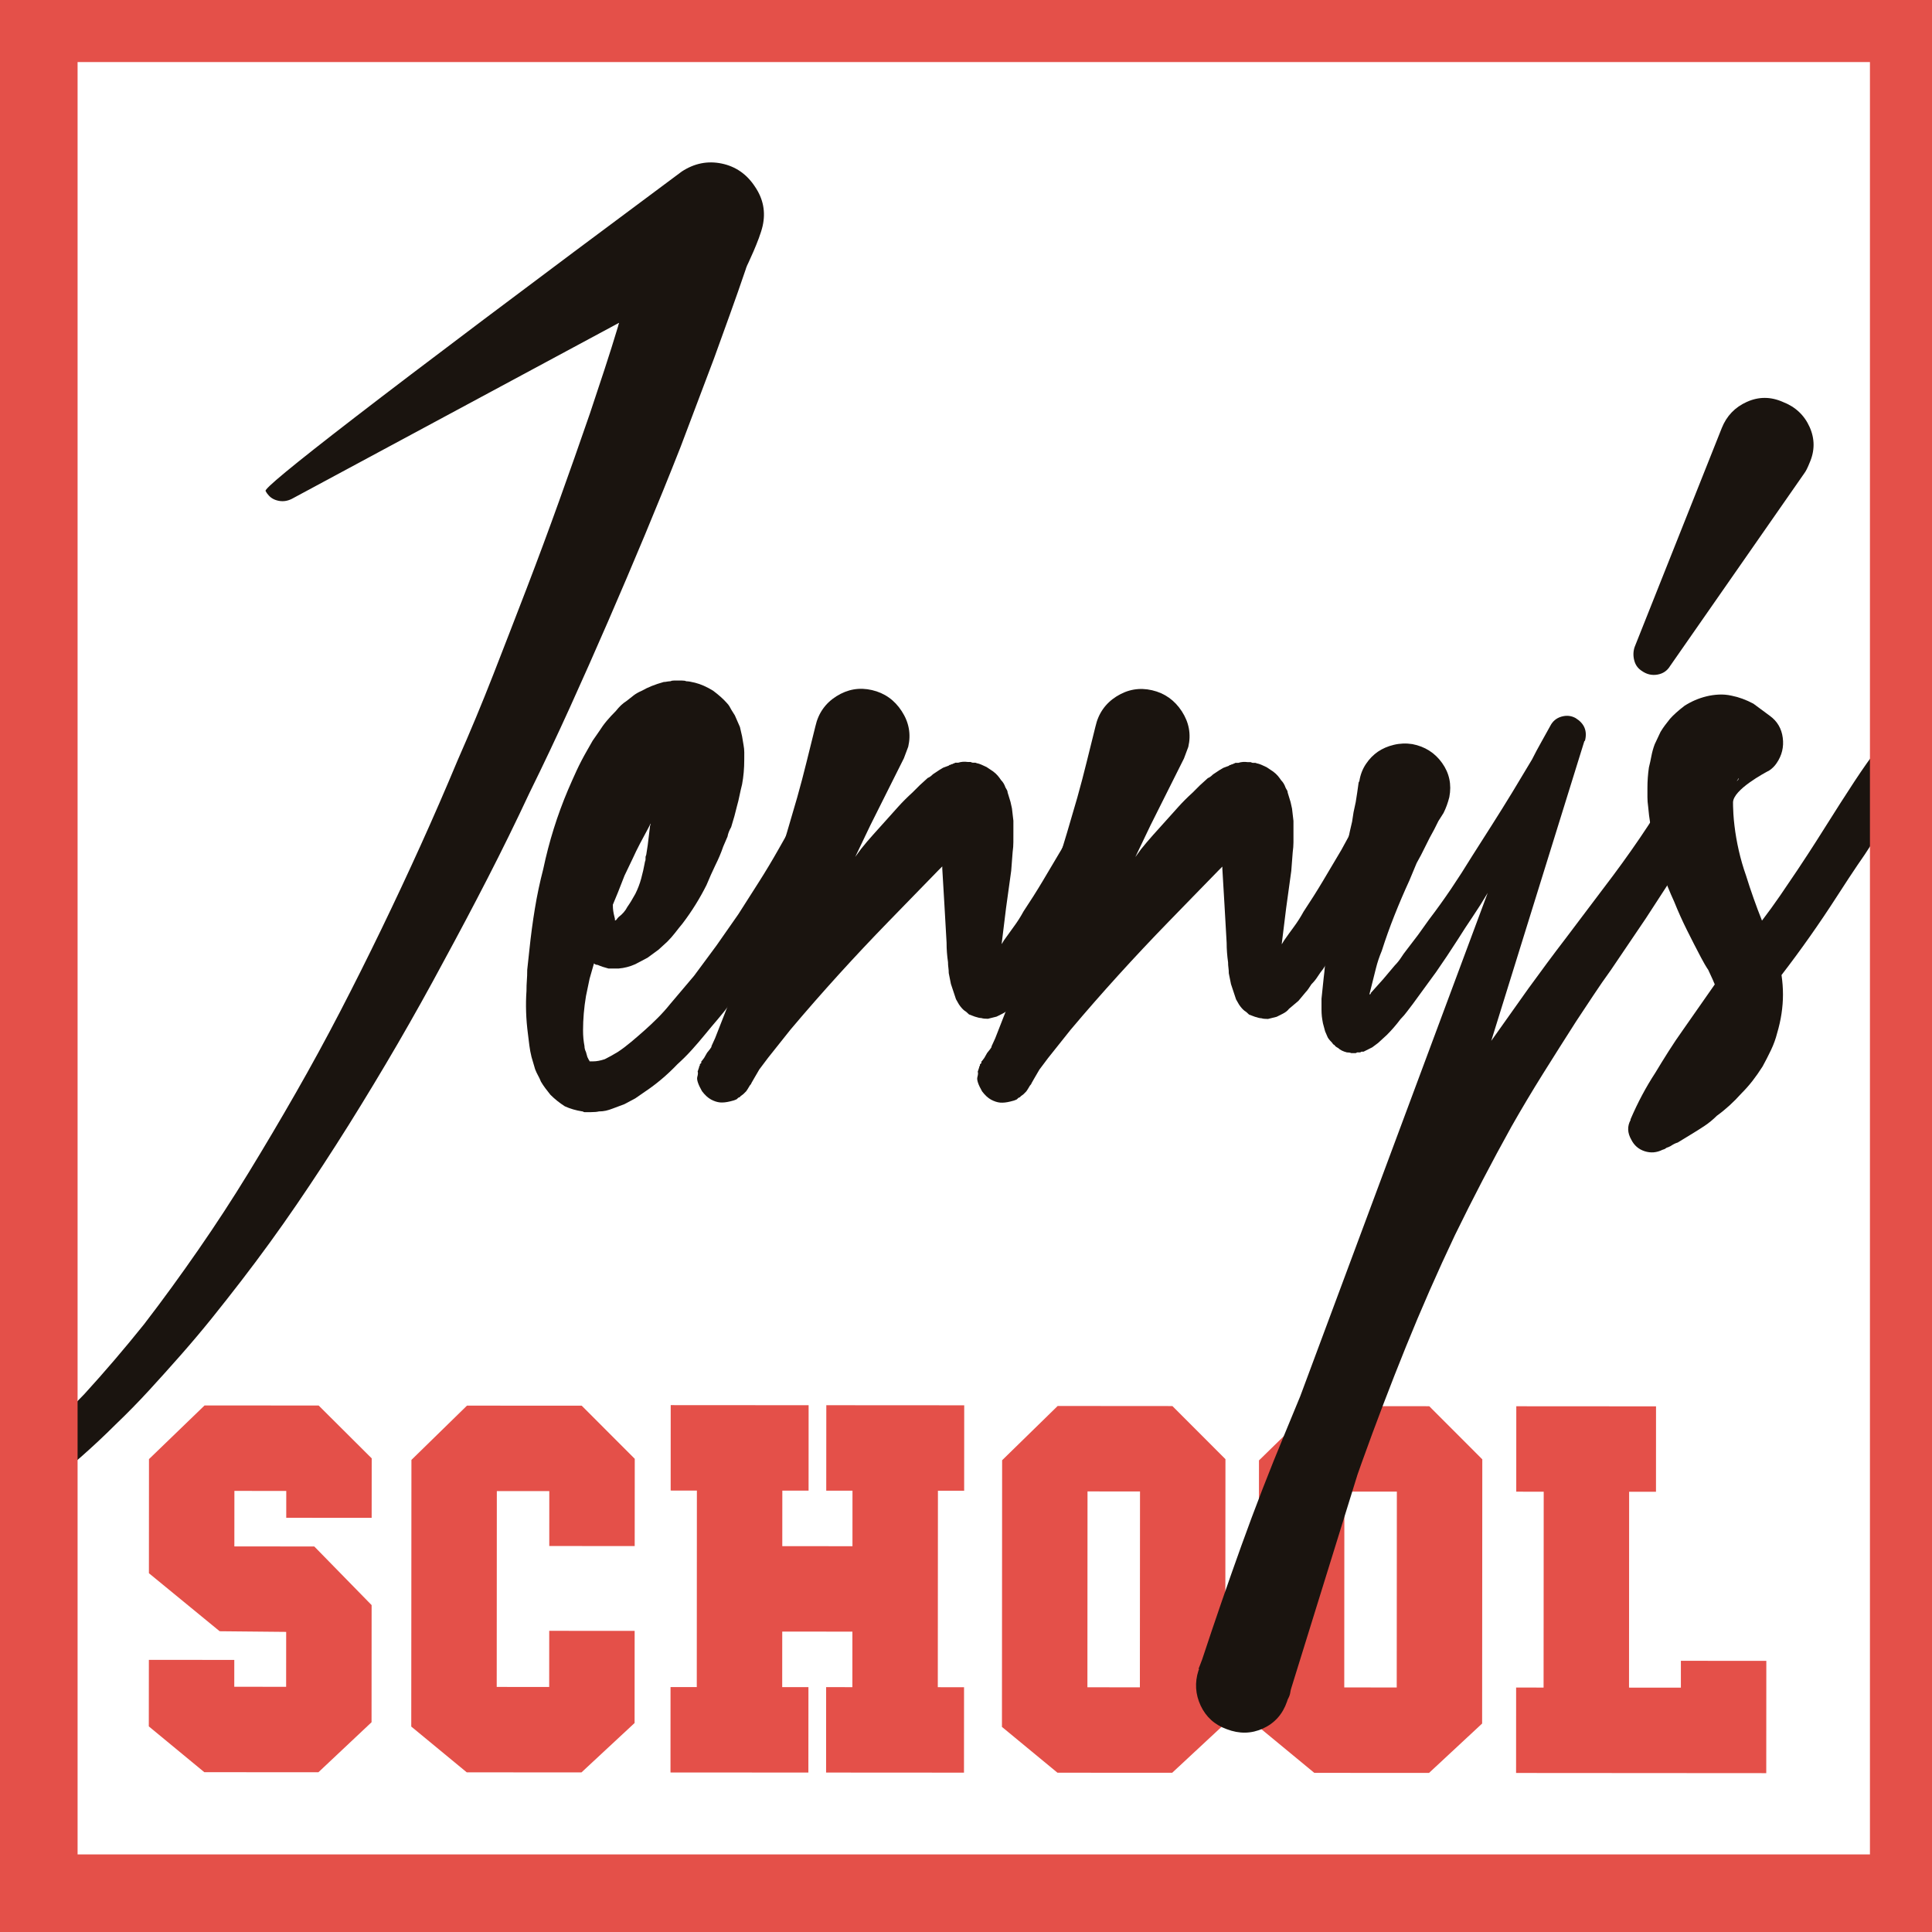
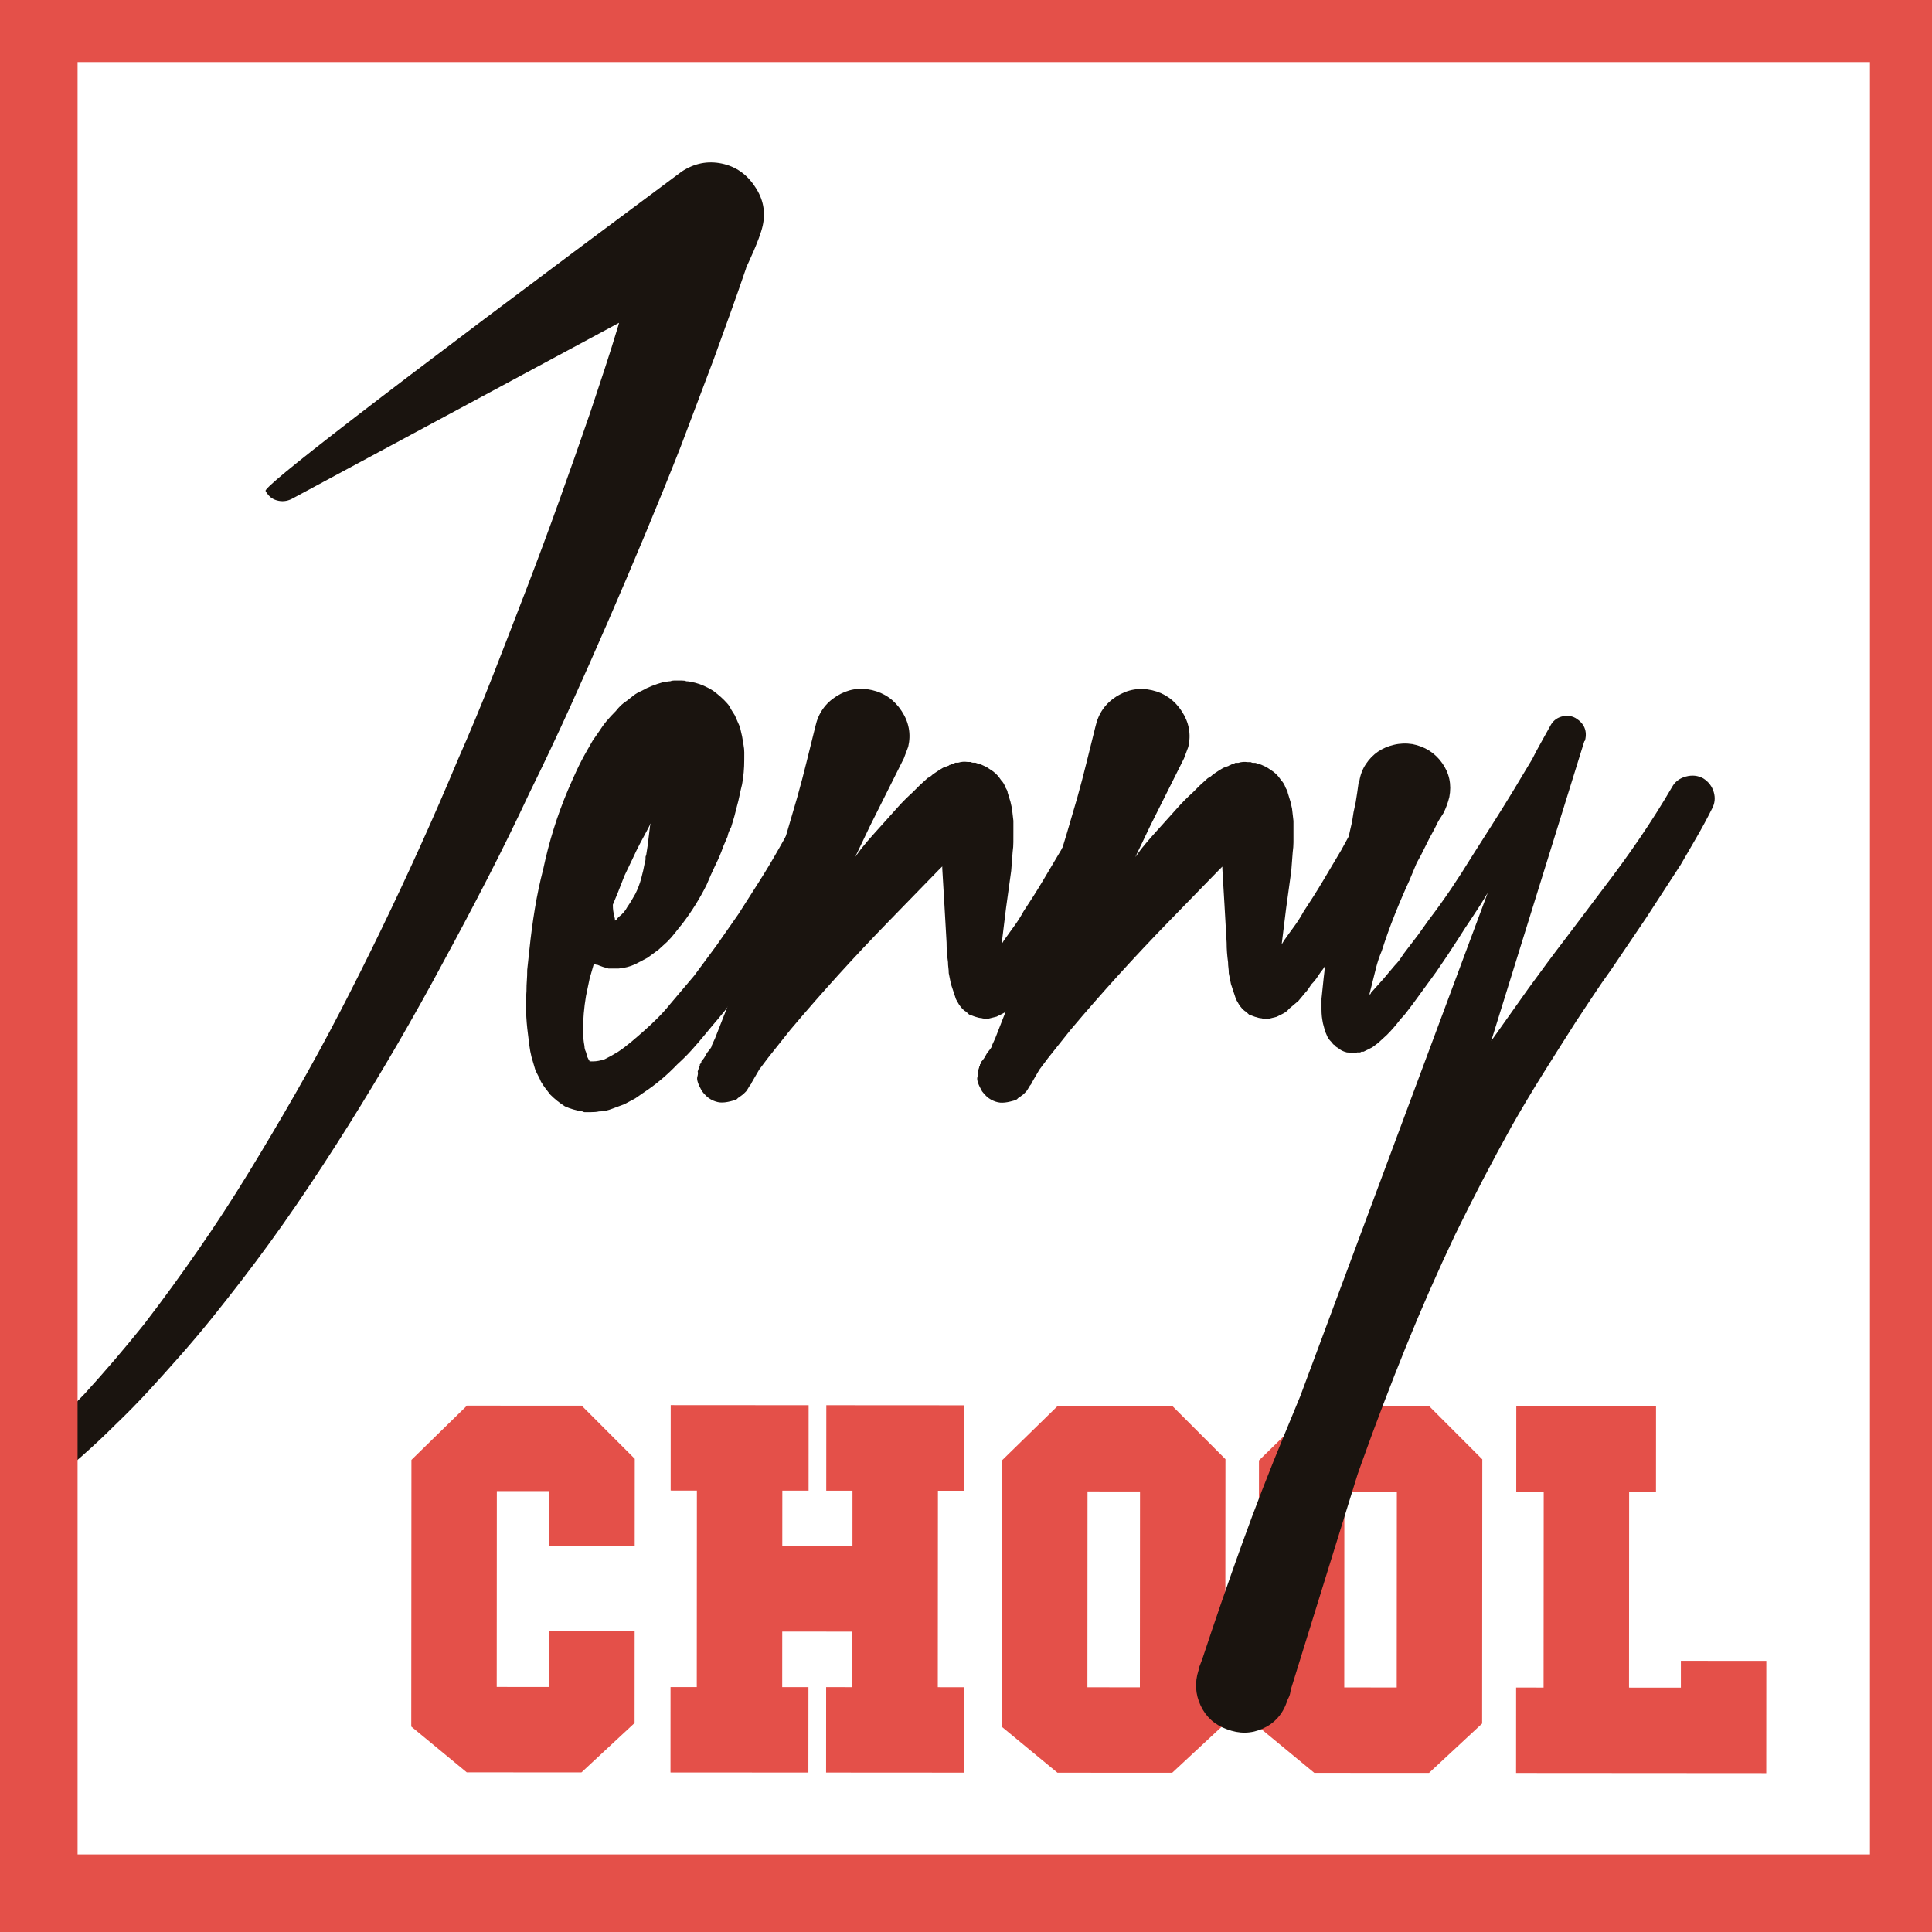
<svg xmlns="http://www.w3.org/2000/svg" width="89" height="89" viewBox="0 0 89 89" fill="none">
-   <path d="M9.423 64.744L14.679 64.747L17.123 67.181L17.121 69.921L13.186 69.919L13.187 68.682L10.798 68.68L10.796 71.238L14.478 71.24L17.119 73.941L17.116 79.337L14.668 81.641L9.412 81.638L6.855 79.528L6.858 76.464L10.793 76.466L10.792 77.703L13.181 77.705L13.183 75.175L10.119 75.145L6.86 72.472L6.863 67.216L9.423 64.744Z" fill="#E45049" />
  <path d="M29.236 75.129L29.233 79.373L26.786 81.648L21.502 81.645L18.945 79.536L18.953 67.252L21.512 64.752L26.797 64.755L29.241 67.202L29.238 71.222L25.303 71.219L25.304 68.689L22.887 68.688L22.882 77.711L25.299 77.712L25.301 75.126L29.236 75.129Z" fill="#E45049" />
  <path d="M43.207 68.672L43.201 77.723L44.41 77.724L44.407 81.659L38.055 81.655L38.057 77.72L39.266 77.721L39.267 75.163L36.035 75.161L36.033 77.719L37.242 77.719L37.239 81.655L30.887 81.651L30.889 77.716L32.098 77.716L32.103 68.665L30.895 68.664L30.897 64.729L37.25 64.733L37.248 68.668L36.039 68.668L36.037 71.226L39.27 71.228L39.271 68.67L38.062 68.669L38.065 64.733L44.418 64.737L44.415 68.673L43.207 68.672Z" fill="#E45049" />
  <path d="M52.516 68.706L50.098 68.704L50.093 77.727L52.51 77.729L52.516 68.706ZM56.452 67.218L56.444 79.39L53.998 81.665L48.713 81.662L46.156 79.552L46.164 67.268L48.723 64.768L54.008 64.772L56.452 67.218Z" fill="#E45049" />
  <path d="M64.348 68.713L61.93 68.712L61.925 77.734L64.342 77.736L64.348 68.713ZM68.284 67.226L68.276 79.397L65.83 81.672L60.545 81.669L57.988 79.559L57.996 67.276L60.556 64.775L65.84 64.779L68.284 67.226Z" fill="#E45049" />
  <path d="M81.368 76.51L81.365 81.682L69.84 81.674L69.842 77.739L71.107 77.74L71.113 68.717L69.848 68.716L69.85 64.781L76.287 64.785L76.285 68.72L75.048 68.719L75.043 77.742L77.432 77.744L77.432 76.507L81.368 76.51Z" fill="#E45049" />
  <path d="M31.407 7.901C31.987 7.522 32.599 7.4 33.246 7.534C33.891 7.668 34.404 8.025 34.782 8.604C35.161 9.162 35.277 9.763 35.132 10.409C34.987 11.056 34.398 12.269 34.398 12.269C34.398 12.291 34.392 12.308 34.382 12.319C34.37 12.33 34.365 12.347 34.365 12.369L33.996 13.438L33.628 14.474L32.892 16.512L31.352 20.588C30.817 21.947 30.269 23.295 29.712 24.631C29.154 25.968 28.585 27.304 28.005 28.64C27.424 29.977 26.839 31.297 26.248 32.6C25.657 33.903 25.038 35.212 24.391 36.525C23.766 37.862 23.124 39.171 22.466 40.451C21.808 41.732 21.133 43.007 20.442 44.277C19.751 45.569 19.042 46.838 18.318 48.085C17.593 49.332 16.84 50.579 16.06 51.827C15.279 53.074 14.482 54.293 13.668 55.485C12.854 56.676 12.001 57.851 11.109 59.009C10.663 59.588 10.211 60.162 9.755 60.73C9.297 61.297 8.823 61.859 8.333 62.416C7.843 62.973 7.352 63.518 6.862 64.053C6.371 64.587 5.859 65.11 5.323 65.623C4.81 66.135 4.275 66.636 3.718 67.126C2.57 68.137 2.443 68.041 2.013 68.562C1.154 69.6 1.203 70.44 0.883 70.431C0.447 70.419 -0.152 68.848 0.383 67.75C0.474 67.563 0.599 67.419 0.844 67.124C1.39 66.468 1.842 66.266 2.399 65.722C2.901 65.231 3.397 64.731 3.887 64.219C4.355 63.706 4.818 63.183 5.275 62.648C5.732 62.114 6.183 61.568 6.63 61.012C7.075 60.433 7.505 59.859 7.917 59.291C8.33 58.723 8.737 58.15 9.138 57.571C9.941 56.413 10.71 55.233 11.446 54.03C12.182 52.827 12.907 51.602 13.621 50.355C14.334 49.108 15.015 47.861 15.662 46.613C16.309 45.366 16.944 44.096 17.569 42.805C18.194 41.513 18.796 40.227 19.376 38.945C19.956 37.665 20.525 36.356 21.083 35.02C21.663 33.706 22.209 32.392 22.723 31.077C23.236 29.763 23.749 28.438 24.263 27.101C24.776 25.765 25.272 24.428 25.752 23.091C26.232 21.755 26.707 20.407 27.175 19.048C27.398 18.38 27.621 17.707 27.845 17.027C28.068 16.348 28.28 15.674 28.481 15.005C28.481 14.983 28.486 14.961 28.498 14.939C28.509 14.916 28.515 14.894 28.515 14.872L13.437 22.984C13.214 23.095 12.986 23.117 12.752 23.05C12.643 23.019 12.547 22.971 12.465 22.905C12.465 22.905 12.323 22.794 12.234 22.615C12.137 22.421 16.93 18.665 31.407 7.901Z" fill="#1A140F" />
  <path d="M28.299 42.209C28.321 42.276 28.332 42.343 28.332 42.41C28.377 42.388 28.404 42.366 28.416 42.343C28.427 42.321 28.455 42.288 28.499 42.243C28.677 42.109 28.811 41.954 28.901 41.776C29.012 41.62 29.135 41.419 29.269 41.174C29.38 40.952 29.47 40.718 29.537 40.472C29.604 40.228 29.659 39.983 29.704 39.737C29.704 39.715 29.709 39.693 29.721 39.67C29.732 39.648 29.738 39.615 29.738 39.57V39.47L29.771 39.37L29.838 38.935L29.939 38.1C29.939 38.055 29.945 38.028 29.956 38.016C29.967 38.005 29.973 37.978 29.973 37.932L29.872 38.133C29.738 38.379 29.61 38.618 29.487 38.851C29.364 39.086 29.247 39.325 29.136 39.57L28.768 40.338L28.467 41.107L28.232 41.675C28.232 41.787 28.237 41.881 28.249 41.959C28.26 42.037 28.277 42.121 28.299 42.209ZM26.994 45.885C26.949 46.152 26.915 46.42 26.892 46.687C26.87 46.954 26.859 47.211 26.859 47.456C26.858 47.589 26.864 47.718 26.875 47.84C26.887 47.963 26.903 48.08 26.925 48.191C26.925 48.279 26.947 48.369 26.992 48.458L27.058 48.692L27.125 48.826C27.148 48.848 27.159 48.87 27.159 48.893H27.326C27.482 48.893 27.66 48.86 27.86 48.793C27.95 48.748 28.044 48.698 28.145 48.643C28.245 48.587 28.351 48.526 28.462 48.459C28.663 48.326 28.869 48.17 29.081 47.992C29.293 47.814 29.499 47.636 29.699 47.458C29.9 47.279 30.101 47.09 30.301 46.89C30.502 46.689 30.691 46.478 30.87 46.255L31.973 44.952C32.152 44.708 32.325 44.473 32.492 44.251C32.659 44.028 32.832 43.795 33.011 43.549L34.014 42.113C34.326 41.623 34.638 41.133 34.951 40.643C35.263 40.153 35.564 39.652 35.854 39.139L36.289 38.371L36.724 37.602L37.125 36.834L37.427 36.233L37.527 36.066V36.032C37.682 35.721 37.917 35.515 38.229 35.415C38.541 35.314 38.852 35.343 39.165 35.499C39.476 35.632 39.683 35.856 39.782 36.167C39.883 36.48 39.866 36.791 39.732 37.103L39.665 37.203L39.197 38.005L38.695 38.773L38.227 39.508C38.137 39.642 38.059 39.776 37.992 39.909C37.925 40.043 37.847 40.166 37.758 40.277C37.424 40.789 37.094 41.296 36.771 41.797C36.448 42.298 36.108 42.794 35.751 43.283C35.572 43.529 35.4 43.779 35.232 44.035C35.065 44.291 34.892 44.542 34.714 44.787L33.644 46.223C33.465 46.469 33.276 46.707 33.075 46.941C32.874 47.175 32.674 47.415 32.473 47.66C32.272 47.905 32.072 48.139 31.871 48.361C31.671 48.584 31.448 48.806 31.202 49.029C30.734 49.519 30.233 49.942 29.698 50.298L29.263 50.599L28.761 50.866L28.227 51.066C28.115 51.11 28.009 51.143 27.909 51.166C27.809 51.188 27.703 51.199 27.591 51.199C27.503 51.221 27.38 51.232 27.224 51.232H26.923C26.901 51.232 26.884 51.226 26.873 51.215C26.862 51.204 26.846 51.198 26.823 51.198C26.534 51.153 26.267 51.076 26.021 50.964C25.776 50.808 25.553 50.63 25.353 50.429C25.264 50.317 25.186 50.217 25.119 50.128C25.052 50.039 24.985 49.938 24.919 49.827C24.874 49.715 24.83 49.621 24.785 49.543C24.741 49.465 24.697 49.37 24.652 49.259L24.485 48.691C24.441 48.512 24.407 48.334 24.385 48.156C24.363 47.978 24.341 47.8 24.319 47.621C24.275 47.287 24.247 46.953 24.236 46.619C24.225 46.284 24.231 45.961 24.253 45.649C24.253 45.471 24.259 45.31 24.27 45.165C24.282 45.02 24.287 44.859 24.287 44.68L24.388 43.745C24.455 43.098 24.539 42.469 24.64 41.856C24.74 41.244 24.869 40.637 25.025 40.035C25.293 38.765 25.673 37.551 26.164 36.393C26.298 36.081 26.431 35.781 26.565 35.491C26.699 35.202 26.855 34.901 27.034 34.589L27.301 34.121L27.602 33.687C27.714 33.509 27.831 33.348 27.954 33.203C28.076 33.058 28.215 32.908 28.371 32.752C28.528 32.551 28.695 32.395 28.873 32.284C28.984 32.195 29.091 32.112 29.191 32.033C29.291 31.956 29.419 31.883 29.575 31.816C29.843 31.661 30.177 31.528 30.578 31.416C30.622 31.416 30.673 31.411 30.728 31.399C30.784 31.389 30.834 31.383 30.879 31.383C30.924 31.361 30.98 31.349 31.046 31.35H31.414C31.503 31.35 31.569 31.361 31.614 31.383C31.703 31.383 31.836 31.406 32.015 31.45C32.283 31.517 32.561 31.64 32.851 31.819C33.118 32.019 33.329 32.209 33.485 32.387C33.529 32.432 33.569 32.482 33.602 32.537C33.635 32.593 33.663 32.644 33.685 32.688L33.852 32.955L34.086 33.49L34.186 33.925L34.253 34.326C34.274 34.438 34.286 34.549 34.286 34.66C34.286 34.772 34.285 34.883 34.285 34.994C34.285 35.395 34.252 35.775 34.185 36.131C34.14 36.309 34.101 36.481 34.067 36.648C34.034 36.816 33.995 36.977 33.95 37.133C33.883 37.423 33.794 37.746 33.682 38.102C33.593 38.258 33.537 38.403 33.515 38.536L33.314 39.004C33.224 39.271 33.102 39.561 32.946 39.873L32.745 40.307L32.645 40.541L32.544 40.775C32.231 41.399 31.863 41.989 31.44 42.545C31.328 42.679 31.217 42.819 31.106 42.963C30.994 43.108 30.872 43.247 30.738 43.381L30.337 43.748L29.835 44.116L29.267 44.416C29.021 44.527 28.765 44.594 28.498 44.616L28.03 44.616C27.852 44.571 27.685 44.515 27.529 44.448C27.462 44.448 27.407 44.426 27.362 44.381L27.161 45.083L26.994 45.885Z" fill="#1A140F" />
  <path d="M41.638 34.932L40.099 38.006L39.396 39.476L39.664 39.109C39.842 38.886 40.026 38.669 40.216 38.457C40.405 38.246 40.601 38.028 40.801 37.806C41.002 37.583 41.197 37.366 41.386 37.154C41.576 36.943 41.793 36.726 42.038 36.503L42.373 36.169L42.74 35.835C42.807 35.813 42.886 35.757 42.975 35.668L43.276 35.468L43.443 35.367L43.71 35.267L43.744 35.234H43.777L43.844 35.2H43.877C43.899 35.179 43.922 35.167 43.944 35.167L44.011 35.134L44.145 35.134C44.279 35.09 44.423 35.079 44.579 35.101H44.713C44.757 35.124 44.791 35.134 44.813 35.134H44.88H44.913C44.935 35.134 44.958 35.14 44.98 35.151C45.002 35.163 45.025 35.168 45.047 35.168C45.136 35.191 45.269 35.247 45.448 35.335L45.749 35.536C45.838 35.603 45.91 35.67 45.966 35.737C46.021 35.803 46.071 35.87 46.116 35.938C46.205 36.027 46.272 36.138 46.316 36.272C46.338 36.316 46.361 36.355 46.383 36.389C46.405 36.422 46.417 36.461 46.417 36.505L46.55 36.94L46.617 37.241L46.683 37.809L46.683 38.31C46.683 38.489 46.683 38.65 46.682 38.795C46.682 38.94 46.671 39.09 46.649 39.246L46.582 40.115L46.346 41.82L46.145 43.457V43.49L46.245 43.323C46.401 43.101 46.557 42.884 46.713 42.672C46.869 42.461 47.015 42.233 47.148 41.987C47.46 41.519 47.756 41.052 48.035 40.584C48.313 40.116 48.598 39.638 48.888 39.147L49.691 37.677L50.059 36.909L50.26 36.541L50.427 36.174C50.561 35.862 50.783 35.651 51.096 35.539C51.408 35.428 51.719 35.451 52.032 35.606C52.344 35.74 52.555 35.958 52.666 36.259C52.778 36.559 52.755 36.866 52.599 37.178C52.599 37.223 52.593 37.25 52.582 37.261C52.571 37.273 52.566 37.29 52.566 37.311H52.532L50.792 40.251C50.48 40.742 50.179 41.226 49.889 41.705C49.599 42.184 49.297 42.669 48.986 43.158L48.049 44.628C47.96 44.739 47.876 44.856 47.798 44.978C47.72 45.101 47.625 45.218 47.514 45.329C47.469 45.396 47.425 45.463 47.38 45.53C47.335 45.597 47.291 45.652 47.246 45.697L46.912 46.098L46.477 46.465C46.41 46.554 46.31 46.632 46.176 46.699L45.909 46.832L45.508 46.932C45.374 46.932 45.274 46.921 45.207 46.898C45.14 46.898 45.04 46.876 44.906 46.832L44.639 46.731C44.55 46.642 44.483 46.586 44.438 46.564C44.349 46.497 44.26 46.397 44.171 46.263L44.038 46.029L43.905 45.628L43.805 45.327L43.705 44.826C43.705 44.737 43.699 44.653 43.688 44.575C43.677 44.497 43.671 44.414 43.671 44.325C43.649 44.169 43.632 44.018 43.621 43.873C43.61 43.728 43.605 43.578 43.605 43.422L43.506 41.684L43.407 40.013V39.913L43.239 40.08L42.069 41.282L40.932 42.451C40.151 43.253 39.382 44.071 38.624 44.906C37.867 45.741 37.131 46.582 36.417 47.428L35.38 48.731L34.979 49.265L34.745 49.666L34.611 49.9C34.611 49.922 34.589 49.956 34.544 50L34.444 50.167L34.377 50.267L34.243 50.401L34.109 50.501C34.109 50.523 34.076 50.546 34.009 50.568C33.965 50.612 33.953 50.623 33.976 50.601C33.998 50.579 33.987 50.59 33.942 50.635C33.853 50.679 33.753 50.712 33.641 50.735C33.463 50.779 33.307 50.796 33.173 50.785C33.039 50.773 32.901 50.729 32.756 50.651C32.611 50.572 32.472 50.444 32.338 50.267C32.16 49.954 32.088 49.736 32.121 49.614C32.155 49.492 32.161 49.408 32.138 49.364L32.205 49.163C32.205 49.118 32.217 49.096 32.239 49.096V49.029L32.306 48.963V48.896L32.339 48.863L32.439 48.729C32.462 48.684 32.484 48.645 32.506 48.612C32.529 48.579 32.551 48.539 32.573 48.495L32.707 48.328L32.774 48.228V48.194L32.941 47.827L33.544 46.29C33.745 45.778 33.945 45.26 34.147 44.736C34.347 44.213 34.537 43.684 34.715 43.149C34.894 42.615 35.067 42.08 35.234 41.545C35.402 41.011 35.575 40.476 35.753 39.941C35.932 39.407 36.099 38.872 36.255 38.337C36.412 37.803 36.568 37.269 36.724 36.734C36.881 36.177 37.026 35.626 37.16 35.08C37.294 34.534 37.428 33.993 37.562 33.459C37.696 32.858 38.02 32.395 38.532 32.073C39.045 31.75 39.59 31.655 40.17 31.79C40.749 31.924 41.205 32.247 41.539 32.76C41.873 33.273 41.973 33.818 41.839 34.397L41.638 34.932Z" fill="#1A140F" />
  <path d="M54.541 34.94L53.002 38.013L52.299 39.483L52.566 39.116C52.745 38.894 52.928 38.677 53.118 38.465C53.307 38.254 53.503 38.036 53.703 37.814C53.904 37.591 54.099 37.374 54.289 37.162C54.478 36.951 54.695 36.734 54.941 36.511L55.275 36.177L55.643 35.843C55.71 35.821 55.788 35.765 55.877 35.676L56.178 35.476L56.345 35.376L56.613 35.275L56.646 35.242H56.679L56.746 35.208H56.78C56.802 35.187 56.824 35.175 56.846 35.175L56.913 35.141L57.047 35.142C57.181 35.097 57.325 35.087 57.481 35.109H57.615C57.66 35.131 57.693 35.142 57.716 35.142H57.782H57.816C57.838 35.142 57.86 35.148 57.883 35.159C57.905 35.171 57.927 35.176 57.949 35.176C58.038 35.199 58.172 35.254 58.35 35.343L58.651 35.544C58.74 35.611 58.812 35.678 58.868 35.744C58.923 35.811 58.973 35.878 59.018 35.945C59.107 36.035 59.174 36.146 59.219 36.279C59.24 36.325 59.263 36.363 59.285 36.397C59.308 36.43 59.319 36.469 59.319 36.513L59.452 36.948L59.519 37.249L59.585 37.817V38.318C59.585 38.497 59.585 38.658 59.585 38.803C59.584 38.948 59.573 39.099 59.551 39.254L59.484 40.123L59.249 41.828L59.047 43.465V43.498L59.148 43.331C59.303 43.109 59.459 42.892 59.616 42.68C59.772 42.468 59.917 42.24 60.051 41.995C60.362 41.527 60.658 41.06 60.937 40.592C61.216 40.124 61.5 39.645 61.79 39.155L62.593 37.685L62.962 36.917L63.162 36.549L63.329 36.182C63.463 35.87 63.686 35.659 63.998 35.547C64.31 35.436 64.622 35.459 64.934 35.614C65.246 35.748 65.457 35.966 65.569 36.267C65.68 36.568 65.657 36.874 65.501 37.186C65.501 37.231 65.495 37.258 65.484 37.269C65.473 37.281 65.468 37.297 65.468 37.319H65.434L63.694 40.259C63.382 40.749 63.081 41.234 62.791 41.712C62.501 42.192 62.2 42.676 61.888 43.166L60.951 44.636C60.862 44.747 60.778 44.864 60.7 44.986C60.622 45.109 60.528 45.226 60.416 45.337C60.371 45.404 60.327 45.471 60.282 45.538C60.237 45.605 60.193 45.66 60.148 45.705L59.814 46.106L59.379 46.473C59.313 46.562 59.212 46.64 59.078 46.706L58.811 46.84L58.41 46.94C58.276 46.94 58.176 46.929 58.109 46.907C58.043 46.906 57.942 46.884 57.809 46.839L57.541 46.739C57.452 46.65 57.385 46.594 57.341 46.572C57.252 46.505 57.162 46.405 57.074 46.271L56.94 46.037L56.807 45.636L56.707 45.335L56.606 44.834C56.606 44.745 56.601 44.661 56.59 44.583C56.579 44.505 56.573 44.422 56.573 44.332C56.551 44.176 56.535 44.026 56.524 43.881C56.513 43.736 56.507 43.586 56.507 43.43L56.408 41.692L56.309 40.021V39.921L56.142 40.088L54.971 41.29L53.834 42.459C53.054 43.261 52.285 44.079 51.527 44.914C50.769 45.749 50.033 46.59 49.32 47.436L48.282 48.738L47.881 49.273L47.647 49.674L47.514 49.908C47.514 49.93 47.491 49.963 47.446 50.008L47.346 50.175L47.279 50.275L47.146 50.409L47.012 50.509C47.012 50.531 46.978 50.553 46.911 50.576C46.867 50.62 46.856 50.631 46.878 50.609C46.9 50.587 46.889 50.598 46.844 50.643C46.756 50.687 46.655 50.72 46.543 50.743C46.365 50.787 46.209 50.804 46.075 50.793C45.942 50.781 45.803 50.736 45.658 50.659C45.513 50.58 45.374 50.452 45.24 50.274C45.062 49.962 44.99 49.744 45.024 49.622C45.057 49.499 45.063 49.416 45.04 49.372L45.107 49.171C45.107 49.126 45.119 49.104 45.141 49.104V49.037L45.208 48.97L45.208 48.904L45.241 48.871L45.342 48.737C45.364 48.692 45.387 48.653 45.409 48.62C45.431 48.587 45.454 48.547 45.475 48.503L45.609 48.336L45.676 48.236V48.202L45.844 47.835L46.446 46.297C46.647 45.786 46.848 45.268 47.048 44.744C47.249 44.221 47.439 43.691 47.618 43.157C47.797 42.622 47.969 42.088 48.137 41.553C48.304 41.019 48.477 40.484 48.656 39.949C48.834 39.414 49.002 38.88 49.158 38.345C49.314 37.811 49.471 37.276 49.627 36.742C49.783 36.185 49.928 35.634 50.062 35.088C50.196 34.542 50.33 34.002 50.464 33.467C50.599 32.865 50.922 32.403 51.434 32.08C51.947 31.758 52.492 31.663 53.072 31.797C53.651 31.931 54.108 32.255 54.442 32.767C54.775 33.28 54.876 33.826 54.741 34.405L54.541 34.94Z" fill="#1A140F" />
  <path d="M66.497 37.453L66.263 37.821L66.062 38.222L65.862 38.589L65.46 39.391L65.259 39.759L64.925 40.561C64.679 41.095 64.451 41.63 64.239 42.164C64.026 42.699 63.831 43.245 63.653 43.802C63.541 44.069 63.451 44.337 63.385 44.603C63.317 44.871 63.251 45.138 63.184 45.406L63.083 45.807C63.128 45.807 63.15 45.785 63.15 45.74L63.719 45.105L64.254 44.471C64.365 44.359 64.459 44.242 64.538 44.12C64.616 43.998 64.7 43.881 64.789 43.769L65.324 43.068L65.826 42.366C66.182 41.898 66.522 41.425 66.846 40.946C67.169 40.468 67.487 39.972 67.8 39.46C68.112 38.97 68.424 38.48 68.736 37.99C69.048 37.5 69.36 36.999 69.673 36.486L70.576 34.983C70.71 34.716 70.849 34.454 70.994 34.198C71.139 33.942 71.278 33.692 71.412 33.446C71.524 33.224 71.697 33.079 71.931 33.012C72.165 32.945 72.382 32.968 72.582 33.079C72.983 33.325 73.128 33.67 73.016 34.115L72.983 34.149L68.696 47.949L70.402 45.544C70.692 45.143 70.982 44.748 71.272 44.358C71.561 43.969 71.851 43.584 72.142 43.205L73.88 40.901C74.46 40.144 75.013 39.38 75.537 38.612C76.06 37.844 76.557 37.059 77.025 36.257C77.159 36.012 77.371 35.851 77.66 35.773C77.95 35.695 78.217 35.723 78.462 35.857C78.708 36.013 78.868 36.225 78.947 36.492C79.025 36.759 78.997 37.016 78.863 37.261C78.64 37.707 78.405 38.141 78.16 38.564C77.914 38.987 77.669 39.41 77.424 39.833L75.818 42.305L74.213 44.677C73.923 45.078 73.649 45.474 73.393 45.863C73.137 46.253 72.875 46.648 72.607 47.049C72.094 47.851 71.587 48.653 71.085 49.454C70.584 50.256 70.098 51.069 69.63 51.893C68.715 53.541 67.845 55.211 67.02 56.904C66.217 58.597 65.464 60.313 64.761 62.05C64.058 63.787 63.383 65.558 62.736 67.362L62.535 67.93L59.488 77.754C59.465 77.821 59.449 77.893 59.438 77.971C59.426 78.049 59.399 78.133 59.354 78.222L59.32 78.289L59.287 78.389C59.086 78.968 58.718 79.38 58.183 79.625C57.648 79.869 57.092 79.88 56.512 79.657C55.956 79.457 55.555 79.094 55.309 78.57C55.065 78.046 55.032 77.506 55.21 76.95L55.244 76.883H55.211L55.378 76.448C55.959 74.688 56.561 72.94 57.186 71.202C57.811 69.465 58.48 67.738 59.194 66.024L59.897 64.32L68.533 41.132C68.31 41.51 68.082 41.872 67.848 42.217C67.614 42.562 67.385 42.913 67.162 43.269L66.66 44.037L66.159 44.773L65.623 45.508L65.088 46.242C64.999 46.354 64.91 46.471 64.821 46.593C64.731 46.716 64.631 46.833 64.52 46.944C64.319 47.211 64.107 47.456 63.884 47.678L63.483 48.046L63.215 48.246L62.814 48.447H62.714C62.692 48.468 62.669 48.48 62.647 48.48H62.513C62.491 48.502 62.469 48.513 62.446 48.513H62.246C62.202 48.491 62.135 48.48 62.045 48.48C61.868 48.434 61.734 48.368 61.645 48.279C61.556 48.234 61.5 48.19 61.478 48.145C61.433 48.123 61.406 48.101 61.394 48.078C61.383 48.056 61.367 48.034 61.344 48.012C61.233 47.9 61.166 47.811 61.144 47.744L61.043 47.51L60.944 47.142C60.922 47.031 60.905 46.925 60.893 46.825C60.883 46.724 60.877 46.619 60.877 46.507L60.877 46.006L60.978 45.037C61.001 44.859 61.018 44.697 61.029 44.552C61.04 44.408 61.068 44.257 61.112 44.101C61.135 43.946 61.152 43.795 61.163 43.65C61.174 43.505 61.202 43.355 61.247 43.199C61.359 42.597 61.471 42.001 61.582 41.411C61.694 40.821 61.806 40.225 61.917 39.623L62.085 38.755L62.185 38.287L62.286 37.852L62.353 37.417L62.453 36.95L62.521 36.515L62.587 36.047L62.621 35.981C62.666 35.691 62.767 35.429 62.922 35.196C63.079 34.962 63.263 34.773 63.474 34.628C63.687 34.483 63.931 34.377 64.21 34.311C64.488 34.244 64.772 34.233 65.062 34.278C65.641 34.39 66.098 34.679 66.432 35.147C66.766 35.616 66.877 36.14 66.765 36.719C66.698 36.986 66.609 37.231 66.497 37.453Z" fill="#1A140F" />
-   <path d="M75.301 29.806L79.317 19.715C79.54 19.159 79.925 18.758 80.471 18.513C81.017 18.268 81.568 18.269 82.125 18.514C82.704 18.737 83.116 19.122 83.361 19.668C83.606 20.214 83.606 20.765 83.36 21.322C83.271 21.545 83.193 21.701 83.126 21.79L76.938 30.676C76.804 30.899 76.609 31.032 76.353 31.076C76.097 31.121 75.857 31.065 75.635 30.909C75.457 30.797 75.339 30.636 75.284 30.424C75.229 30.212 75.234 30.006 75.301 29.806Z" fill="#1A140F" />
-   <path d="M80.069 35.925L80.103 35.858C80.08 35.858 80.069 35.869 80.069 35.891L80.002 35.992L80.069 35.925ZM79.834 36.96C79.833 36.997 79.834 37.218 79.851 37.495C79.862 37.674 79.878 37.852 79.9 38.03C79.945 38.409 80.011 38.793 80.1 39.183C80.189 39.573 80.3 39.958 80.434 40.336C80.545 40.693 80.661 41.044 80.784 41.389C80.906 41.735 81.034 42.075 81.168 42.409C81.457 42.031 81.736 41.646 82.004 41.256C82.271 40.867 82.539 40.471 82.807 40.071C83.491 39.046 83.992 38.239 84.028 38.183C86.126 34.86 87.195 33.202 88.12 33.364C88.147 33.369 88.484 33.433 88.677 33.713C88.898 34.033 88.973 34.697 85.899 39.37C85.894 39.377 85.447 40.008 84.611 41.308C84.209 41.932 83.797 42.544 83.373 43.145C82.949 43.747 82.514 44.337 82.068 44.916C82.09 45.072 82.107 45.222 82.118 45.367C82.129 45.512 82.135 45.663 82.135 45.818C82.134 46.398 82.045 46.988 81.867 47.589C81.8 47.857 81.704 48.119 81.582 48.375C81.459 48.631 81.331 48.881 81.197 49.126C81.041 49.371 80.885 49.594 80.729 49.795C80.572 49.995 80.405 50.184 80.227 50.362C79.87 50.763 79.491 51.108 79.09 51.398C78.912 51.575 78.722 51.732 78.522 51.865C78.321 51.999 78.109 52.132 77.887 52.266L77.285 52.633C77.196 52.655 77.084 52.711 76.95 52.8C76.861 52.844 76.806 52.867 76.784 52.867L76.683 52.933L76.583 52.967C76.315 53.1 76.043 53.122 75.764 53.033C75.486 52.944 75.279 52.765 75.146 52.498C74.968 52.186 74.957 51.885 75.113 51.596V51.562C75.448 50.782 75.828 50.07 76.251 49.424C76.451 49.09 76.658 48.756 76.87 48.422C77.082 48.088 77.299 47.765 77.522 47.453L78.993 45.348L78.893 45.114L78.693 44.68L78.627 44.58L78.526 44.413L78.36 44.112C78.137 43.689 77.92 43.265 77.709 42.841C77.498 42.418 77.303 41.983 77.124 41.538C76.702 40.624 76.38 39.688 76.157 38.73C76.113 38.485 76.069 38.228 76.024 37.961C75.98 37.693 75.946 37.426 75.924 37.158C75.902 37.003 75.891 36.858 75.891 36.724C75.891 36.59 75.891 36.446 75.891 36.29C75.891 36.134 75.897 35.978 75.908 35.822C75.919 35.666 75.936 35.51 75.959 35.354C76.004 35.176 76.042 34.998 76.076 34.819C76.11 34.641 76.159 34.463 76.227 34.284L76.494 33.717C76.561 33.605 76.628 33.505 76.695 33.416C76.762 33.327 76.84 33.227 76.929 33.115C77.085 32.937 77.308 32.737 77.598 32.514C77.91 32.314 78.244 32.169 78.601 32.081C78.779 32.036 78.968 32.008 79.169 31.997C79.37 31.986 79.57 32.003 79.77 32.048C80.105 32.114 80.439 32.238 80.773 32.416L81.541 32.984C81.875 33.23 82.07 33.564 82.125 33.987C82.181 34.411 82.086 34.801 81.841 35.157C81.751 35.291 81.64 35.402 81.506 35.491C81.285 35.607 79.849 36.373 79.834 36.96Z" fill="#1A140F" />
  <path d="M86.141 85.426H3.574V2.859H86.141V85.426ZM0 89H89V0H0V89Z" fill="#E45049" />
</svg>